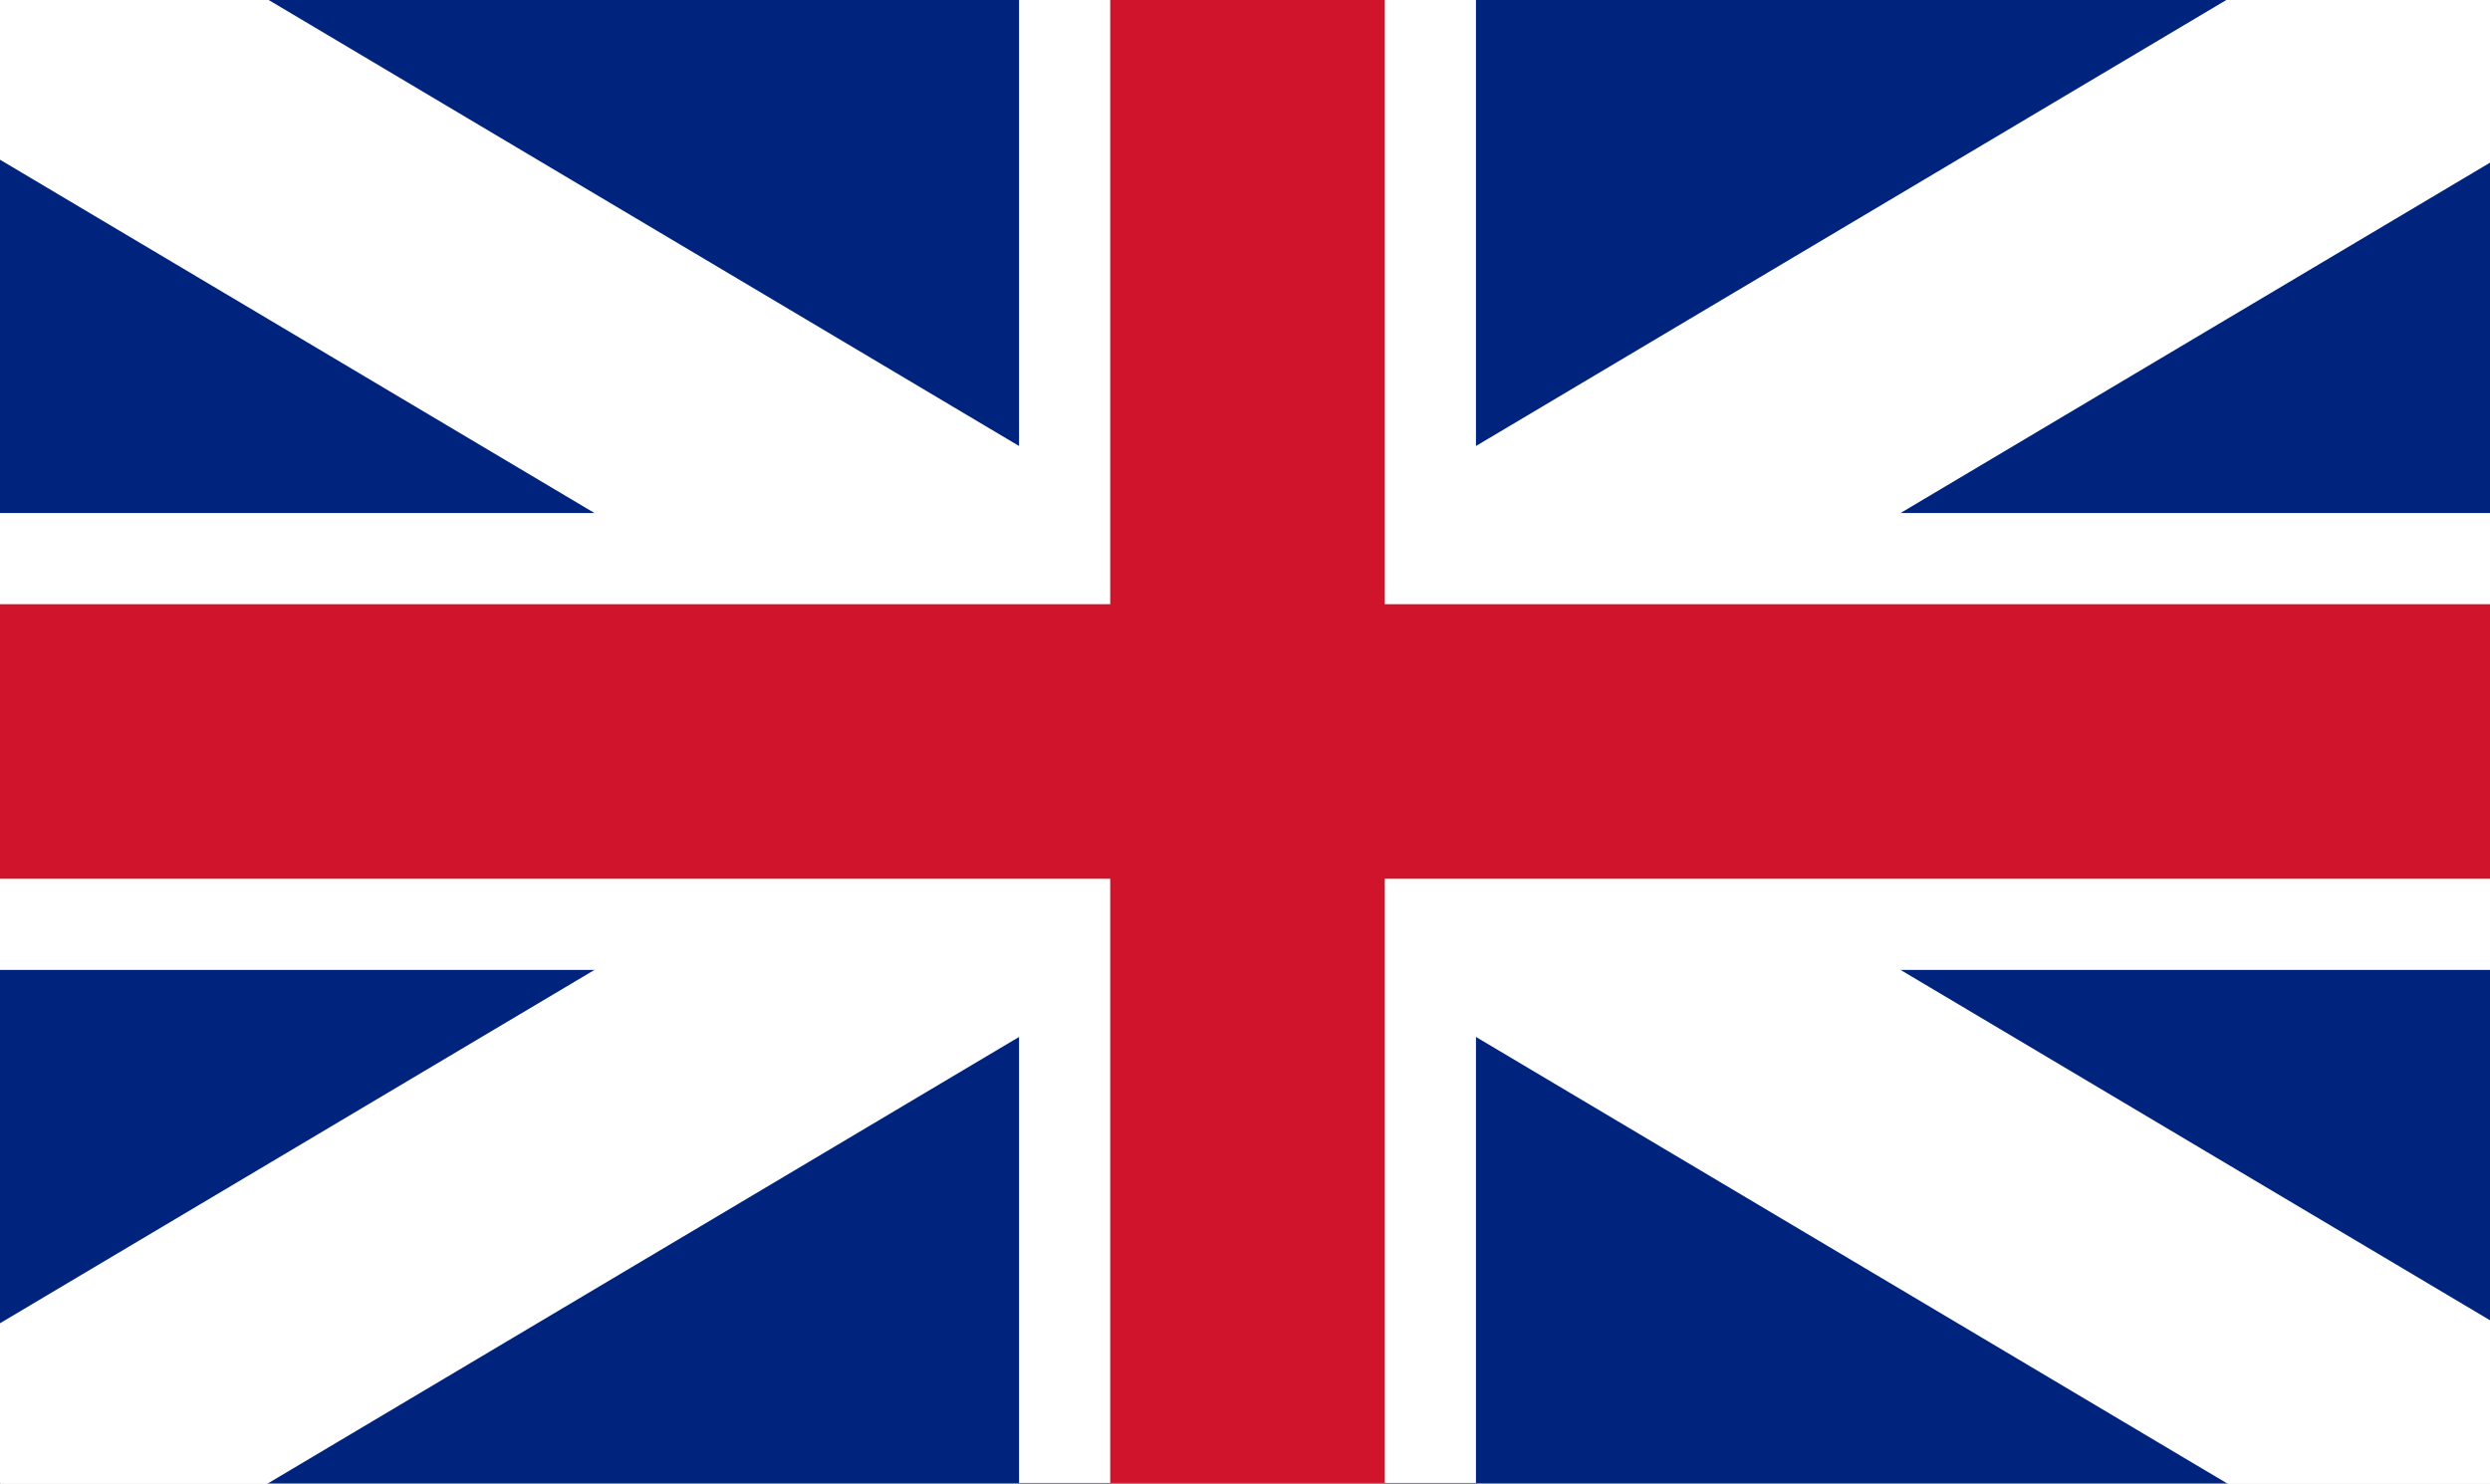
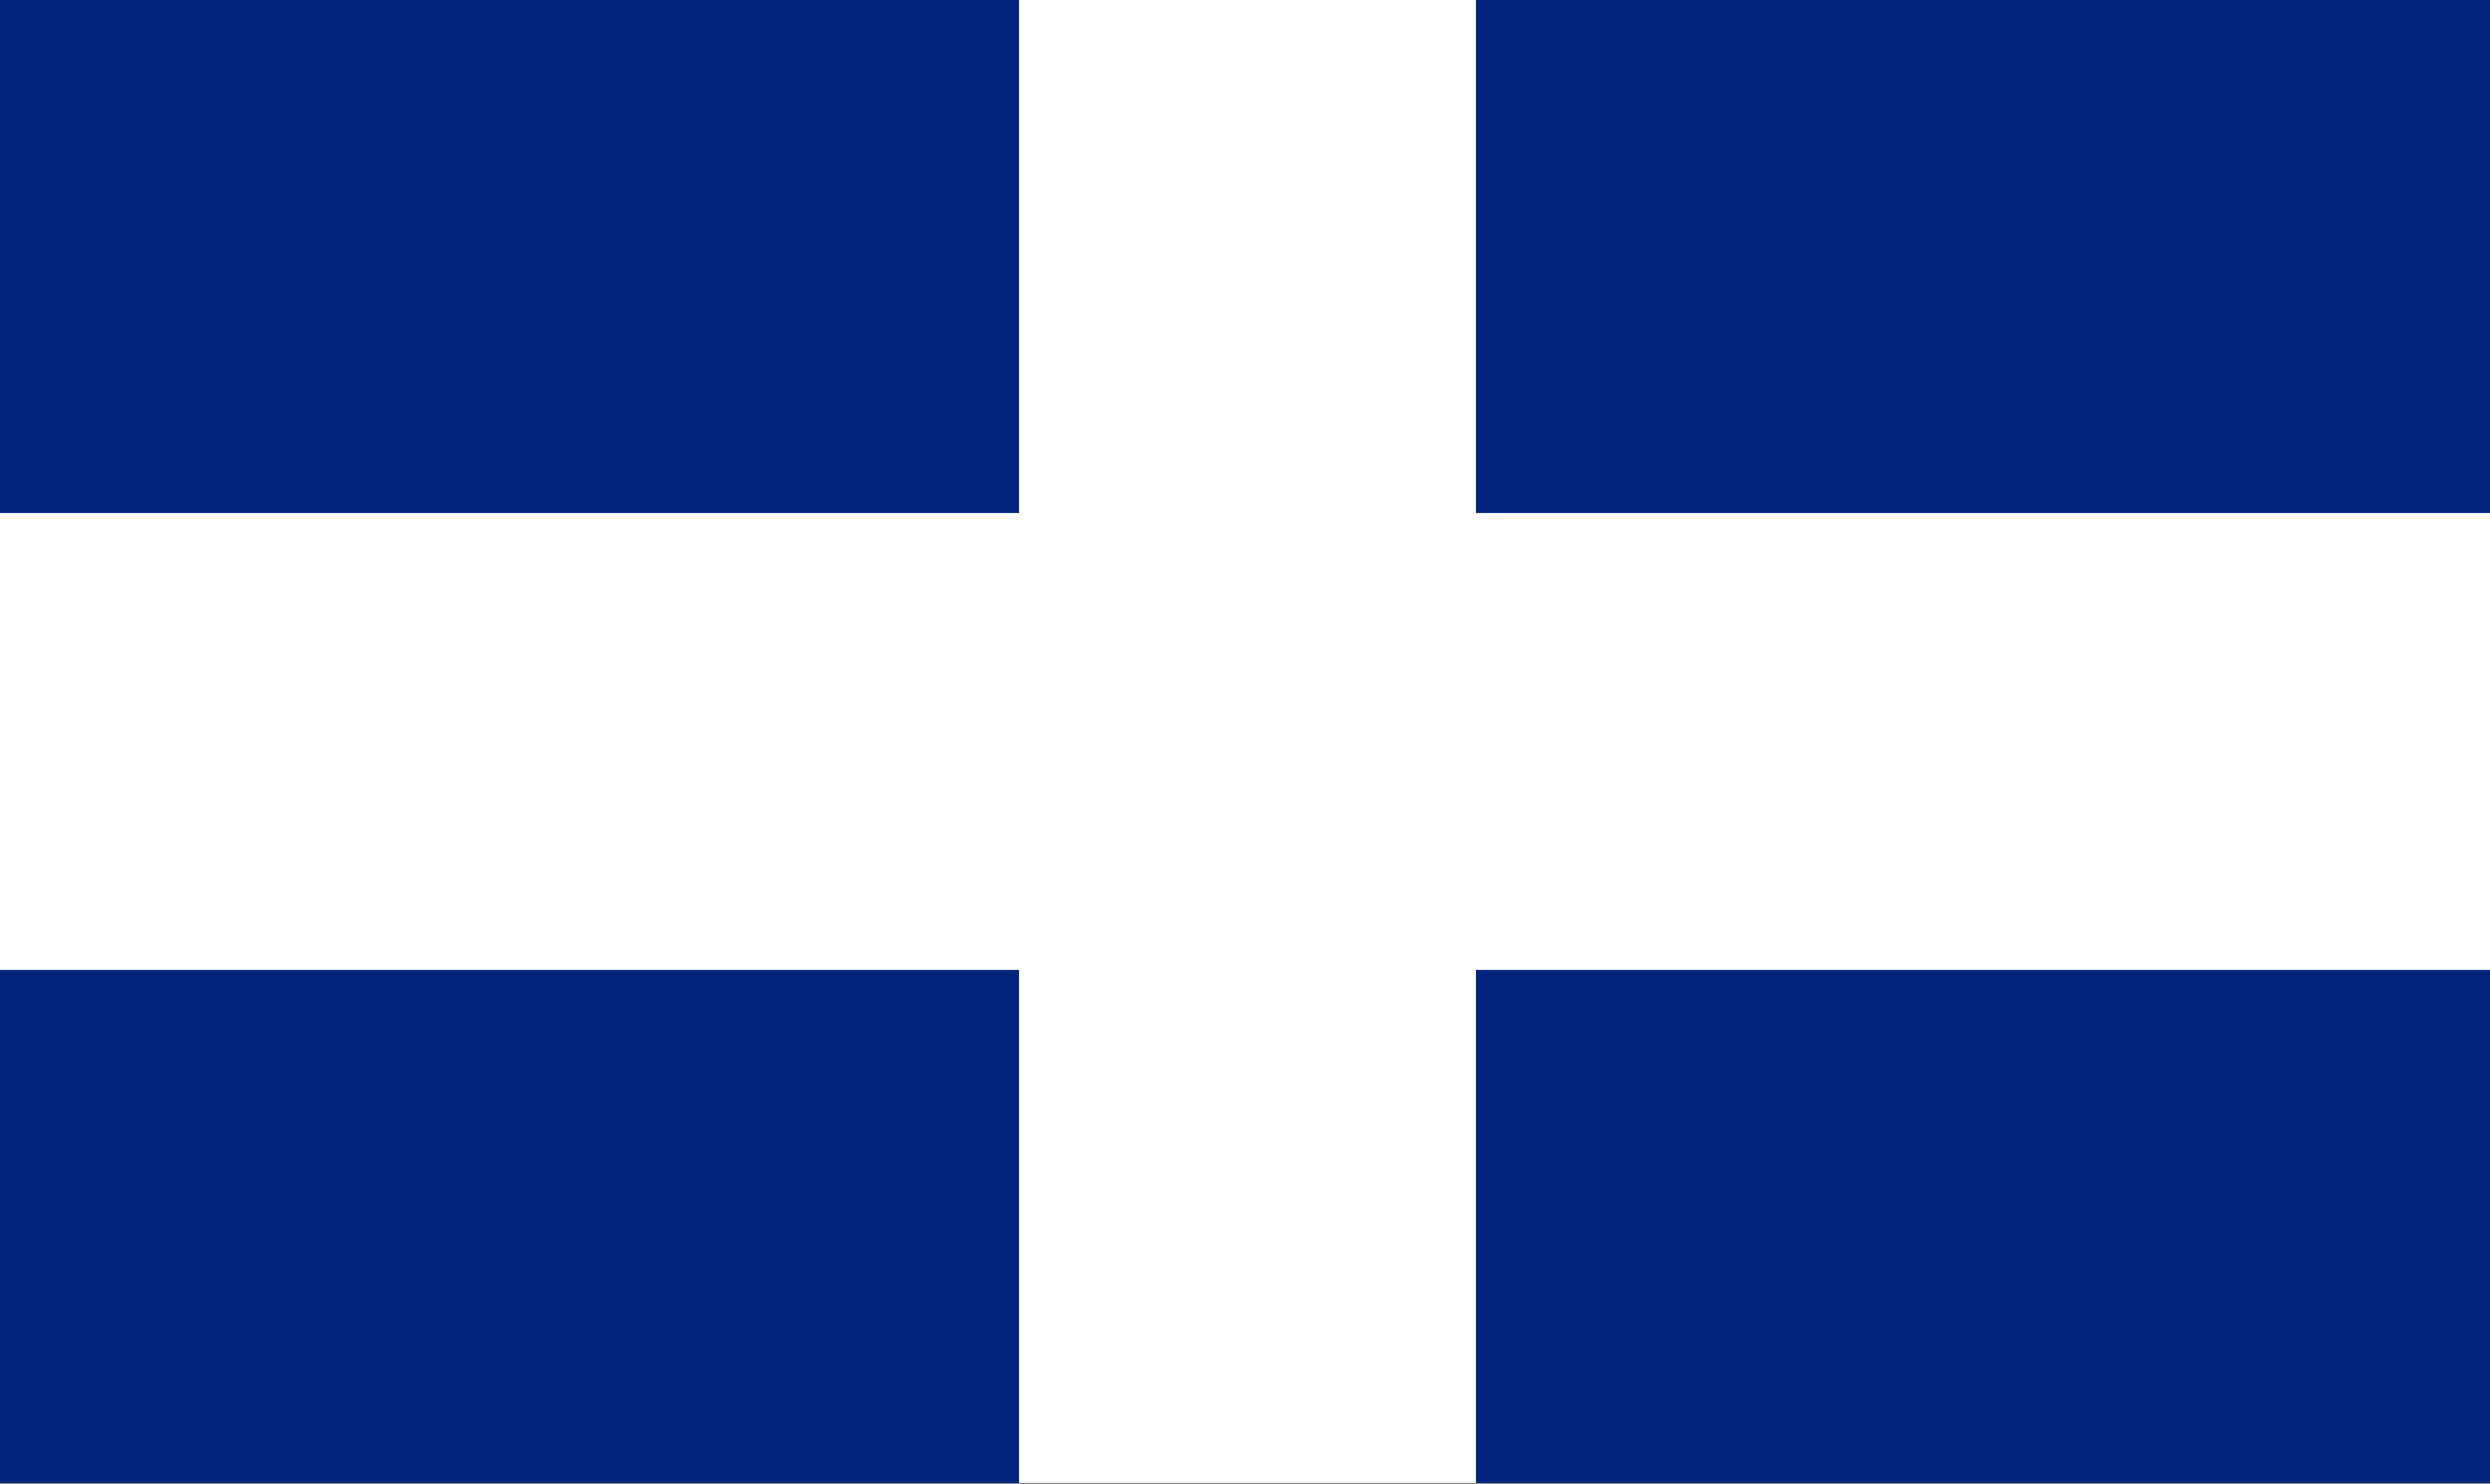
<svg xmlns="http://www.w3.org/2000/svg" width="24.85" height="14.81" viewBox="0 0 24.85 14.81" version="1.1" xml:space="preserve" style="fill-rule:evenodd;clip-rule:evenodd;">
  <rect x="0" y="0" width="24.85" height="14.81" fill="#808080" stroke="none" />
  <rect x="0" y="0" width="24.9" height="14.8" style="fill:#00247d;fill-rule:nonzero;" />
-   <path d="M0,0l24.9,14.8m0,-14.8l-24.9,14.8" style="fill-rule:nonzero;stroke:#fff;stroke-width:2.74px;" />
  <path d="M12.45,0l0,14.8m-12.45,-7.4l24.9,0" style="fill-rule:nonzero;stroke:#fff;stroke-width:4.56px;" />
-   <path d="M12.45,0l0,14.8m-12.45,-7.4l24.9,0" style="fill-rule:nonzero;stroke:#cf142b;stroke-width:2.74px;" />
+   <path d="M12.45,0m-12.45,-7.4l24.9,0" style="fill-rule:nonzero;stroke:#cf142b;stroke-width:2.74px;" />
</svg>